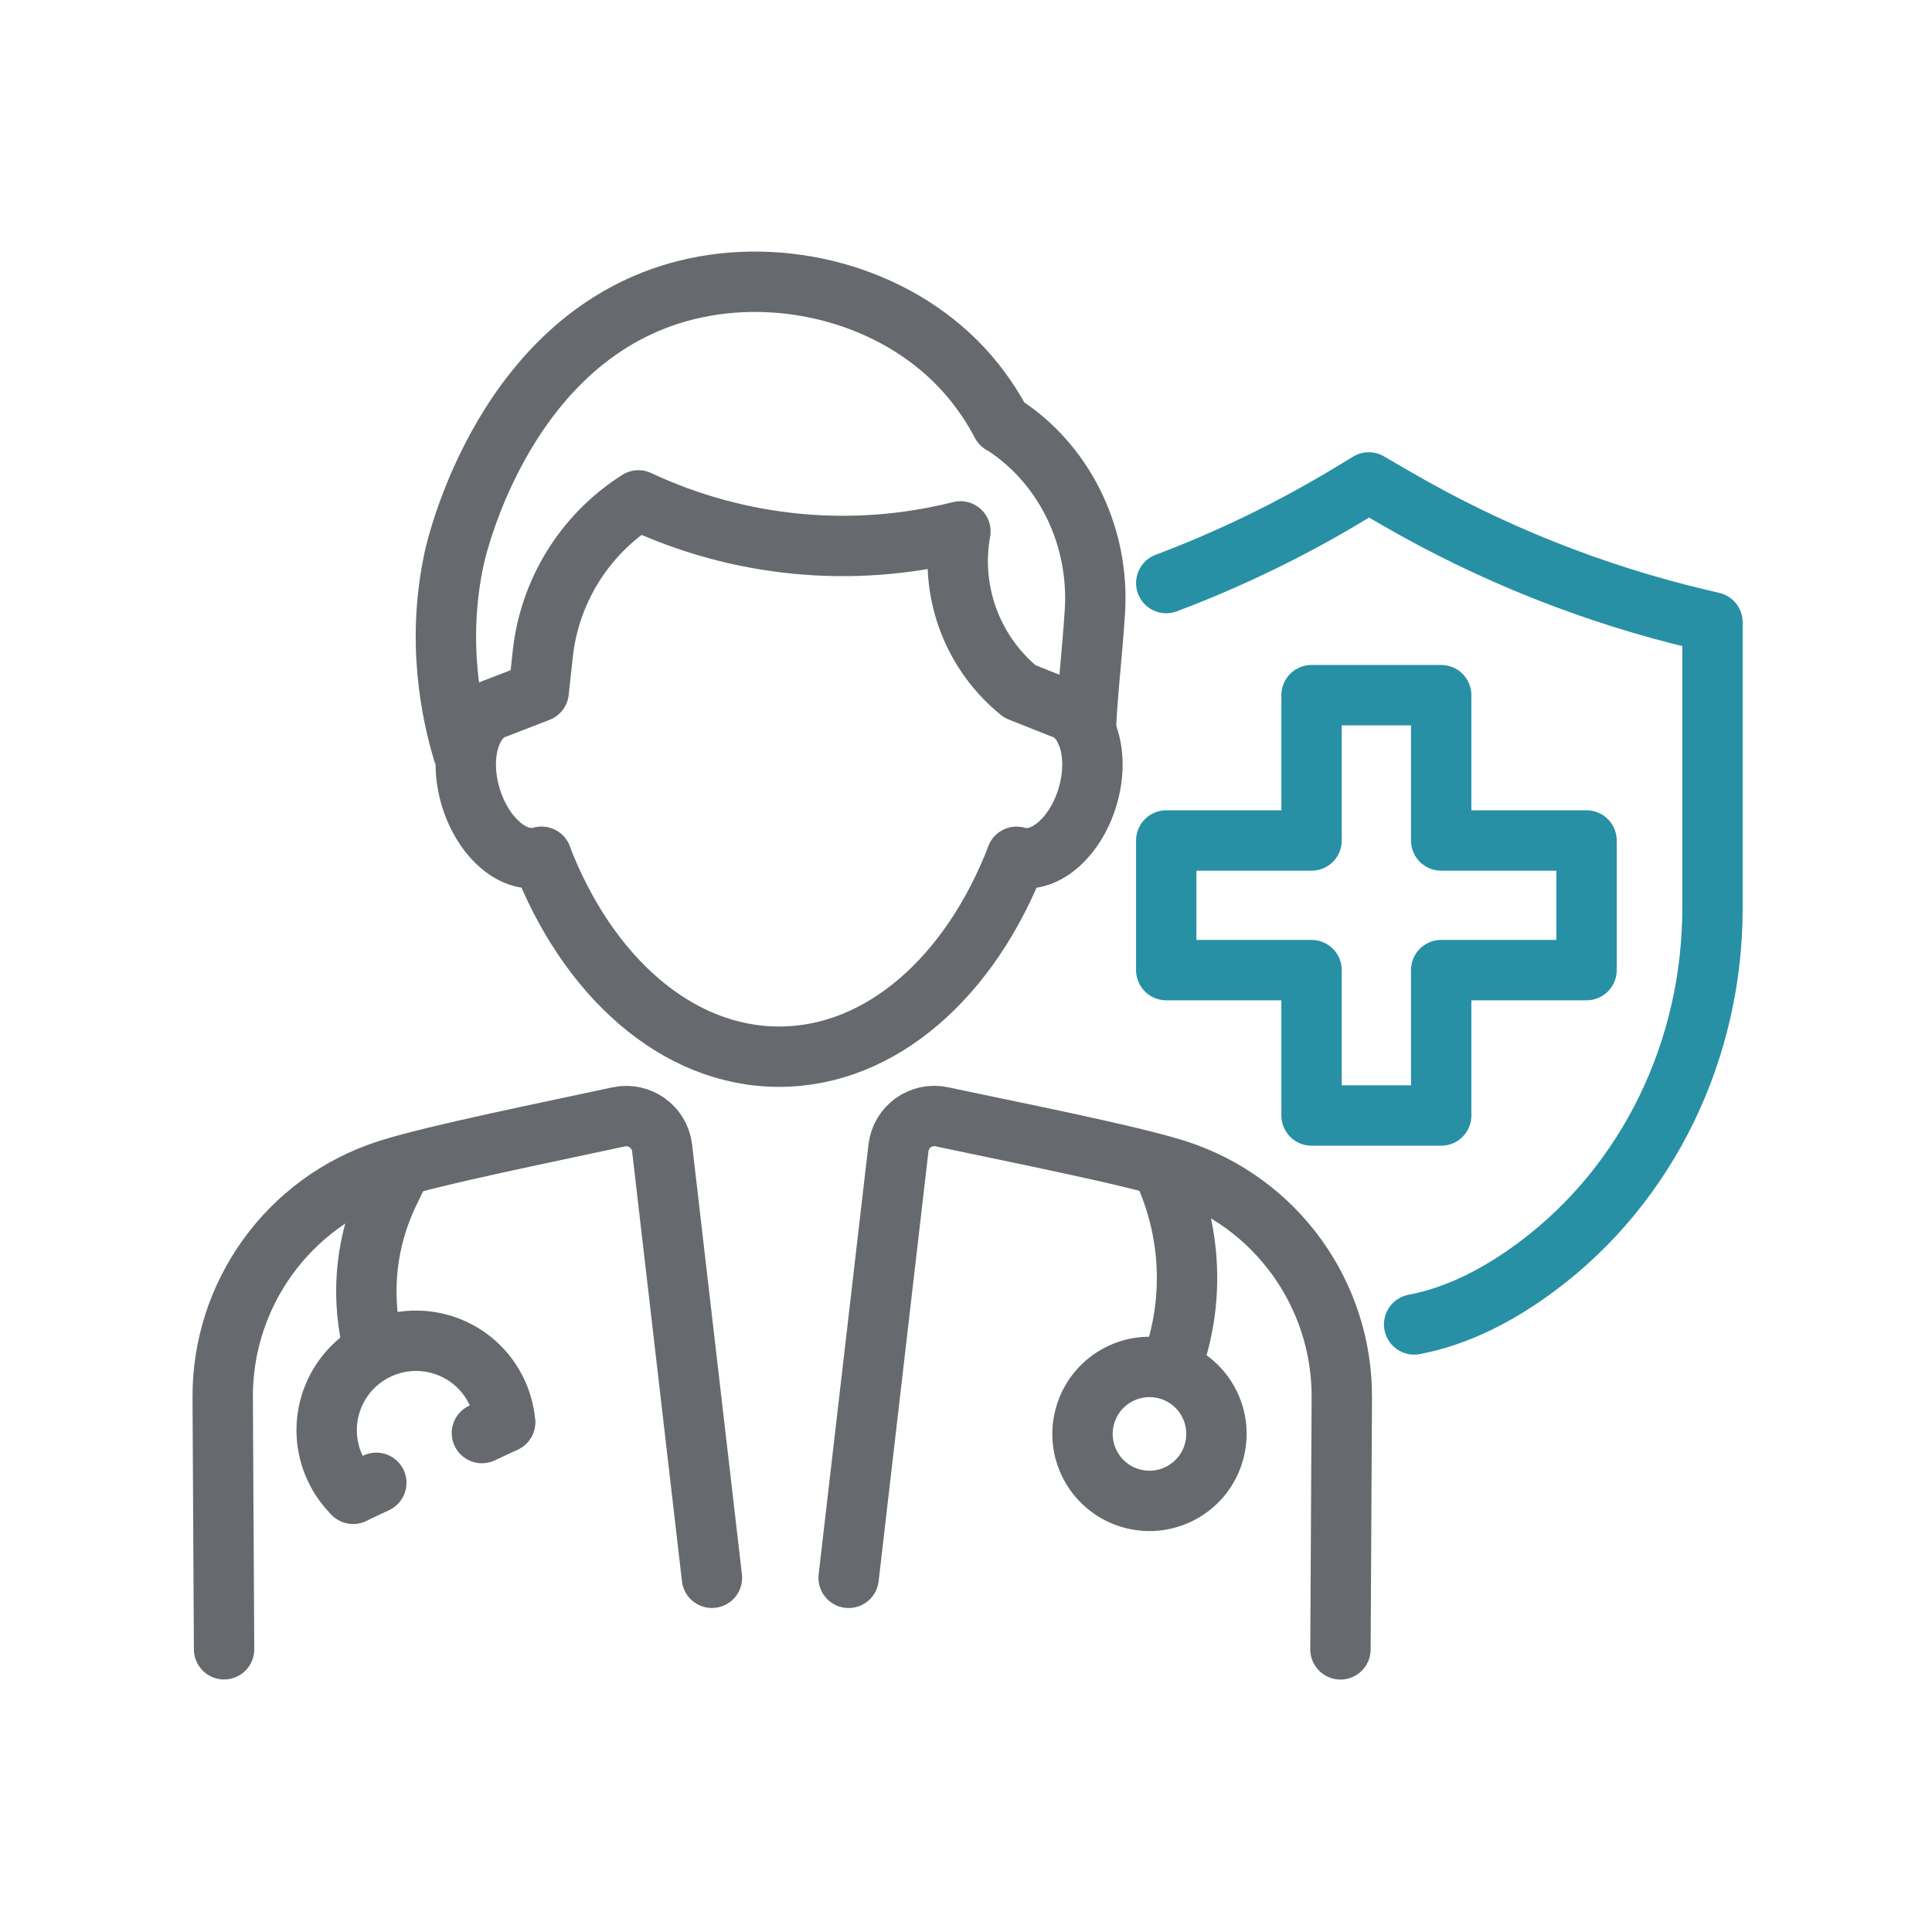
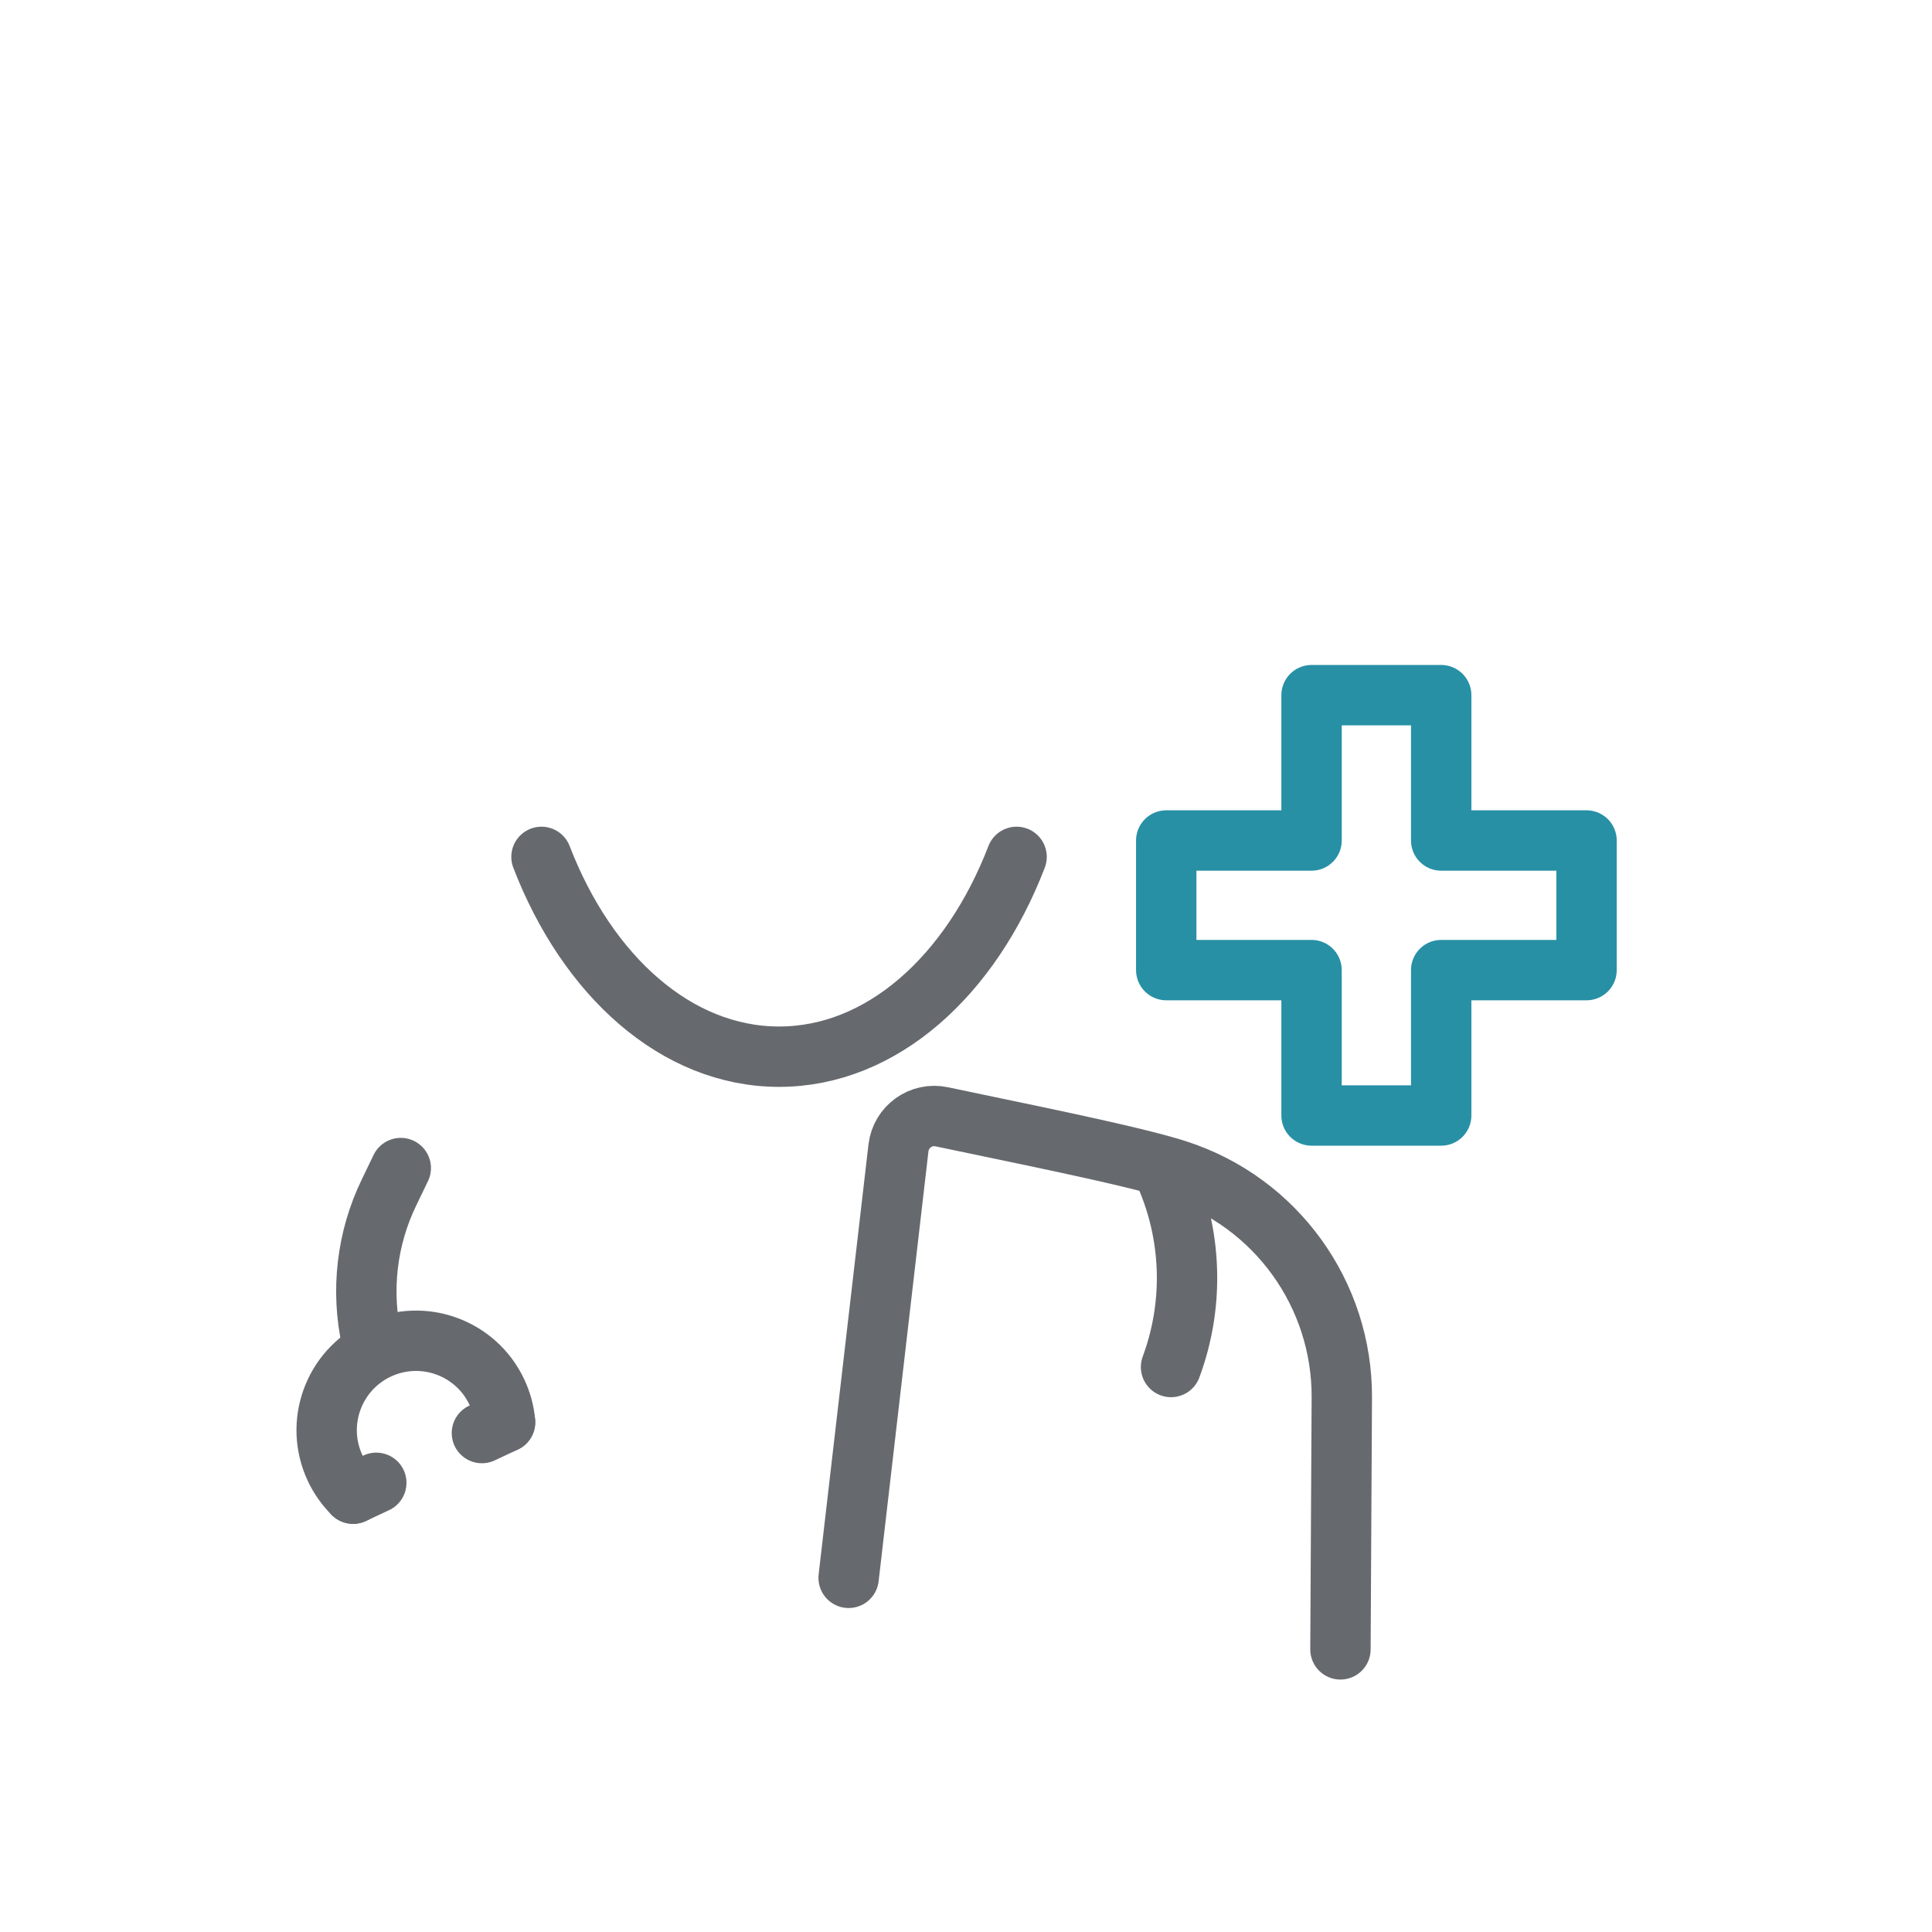
<svg xmlns="http://www.w3.org/2000/svg" width="48" height="48" viewBox="0 0 48 48" fill="none">
-   <path d="M28.975 14.486C30.577 13.882 32.122 13.13 33.589 12.239L34.006 11.986L34.684 12.38C37.04 13.747 39.583 14.76 42.233 15.387L42.546 15.461V22.567C42.546 26.053 40.972 29.394 38.175 31.474C37.253 32.159 36.226 32.7 35.134 32.905" stroke="#2790A5" stroke-width="1.5" stroke-miterlimit="10" stroke-linecap="round" stroke-linejoin="round" />
  <path d="M39.417 20.882H35.806V17.271H32.585V20.882H28.975V24.102H32.585V27.714H35.806V24.102H39.417V20.882Z" stroke="#2790A5" stroke-width="1.5" stroke-miterlimit="10" stroke-linecap="round" stroke-linejoin="round" />
-   <path d="M17.688 39.2L16.45 28.522C16.389 27.995 15.886 27.637 15.368 27.749C13.792 28.092 10.767 28.697 9.614 29.072C7.169 29.866 5.52 32.151 5.533 34.721L5.567 40.976" stroke="#666A6E" stroke-width="1.5" stroke-miterlimit="10" stroke-linecap="round" stroke-linejoin="round" />
  <path d="M21.084 39.201L22.322 28.52C22.383 27.995 22.883 27.635 23.4 27.747C25 28.09 28.098 28.697 29.256 29.074C31.701 29.869 33.35 32.153 33.337 34.724L33.303 40.978" stroke="#666A6E" stroke-width="1.5" stroke-miterlimit="10" stroke-linecap="round" stroke-linejoin="round" />
  <path d="M9.957 29.02L9.664 29.628C9.111 30.771 8.96 32.068 9.236 33.308" stroke="#666A6E" stroke-width="1.5" stroke-miterlimit="10" stroke-linecap="round" stroke-linejoin="round" />
  <path d="M8.773 37.11L9.349 36.84" stroke="#666A6E" stroke-width="1.5" stroke-miterlimit="10" stroke-linecap="round" stroke-linejoin="round" />
  <path d="M11.973 35.604L12.548 35.334" stroke="#666A6E" stroke-width="1.5" stroke-miterlimit="10" stroke-linecap="round" stroke-linejoin="round" />
  <path d="M12.548 35.334C12.527 35.082 12.459 34.828 12.345 34.586C11.823 33.477 10.502 33.001 9.392 33.522C8.282 34.044 7.805 35.367 8.327 36.477C8.44 36.719 8.593 36.931 8.774 37.11" stroke="#666A6E" stroke-width="1.5" stroke-miterlimit="10" stroke-linecap="round" stroke-linejoin="round" />
  <path d="M28.908 29.072L29.023 29.353C29.622 30.827 29.648 32.471 29.094 33.963" stroke="#666A6E" stroke-width="1.5" stroke-miterlimit="10" stroke-linecap="round" stroke-linejoin="round" />
-   <path d="M30.165 36.055C29.928 36.943 29.015 37.47 28.128 37.232C27.24 36.995 26.713 36.081 26.952 35.195C27.189 34.307 28.103 33.78 28.989 34.018C29.877 34.255 30.404 35.167 30.165 36.055Z" stroke="#666A6E" stroke-width="1.5" stroke-miterlimit="10" stroke-linecap="round" stroke-linejoin="round" />
  <path d="M13.453 21.289C14.59 24.244 16.807 26.253 19.356 26.253C21.905 26.253 24.119 24.247 25.257 21.289" stroke="#666A6E" stroke-width="1.5" stroke-miterlimit="10" stroke-linecap="round" stroke-linejoin="round" />
-   <path d="M13.454 21.288C12.789 21.488 12.001 20.822 11.694 19.799C11.388 18.777 11.678 17.788 12.342 17.588L13.384 17.184L13.484 16.254C13.653 14.685 14.527 13.277 15.861 12.432C18.351 13.6 21.167 13.875 23.835 13.208L23.861 13.202C23.598 14.653 24.124 16.136 25.241 17.098L25.337 17.179L26.371 17.59C27.035 17.789 27.325 18.78 27.019 19.801C26.712 20.823 25.924 21.489 25.259 21.29" stroke="#666A6E" stroke-width="1.5" stroke-miterlimit="10" stroke-linecap="round" stroke-linejoin="round" />
-   <path d="M11.5 18.666C11.218 17.716 10.834 15.942 11.287 13.86C11.36 13.526 12.578 8.318 17.054 7.205C19.444 6.611 22.193 7.325 23.889 9.127C24.37 9.639 24.686 10.152 24.885 10.531C24.921 10.548 24.986 10.589 25.073 10.649C26.51 11.655 27.313 13.388 27.203 15.185C27.146 16.126 26.98 17.592 26.98 18.178" stroke="#666A6E" stroke-width="1.5" stroke-miterlimit="10" stroke-linecap="round" stroke-linejoin="round" />
</svg>